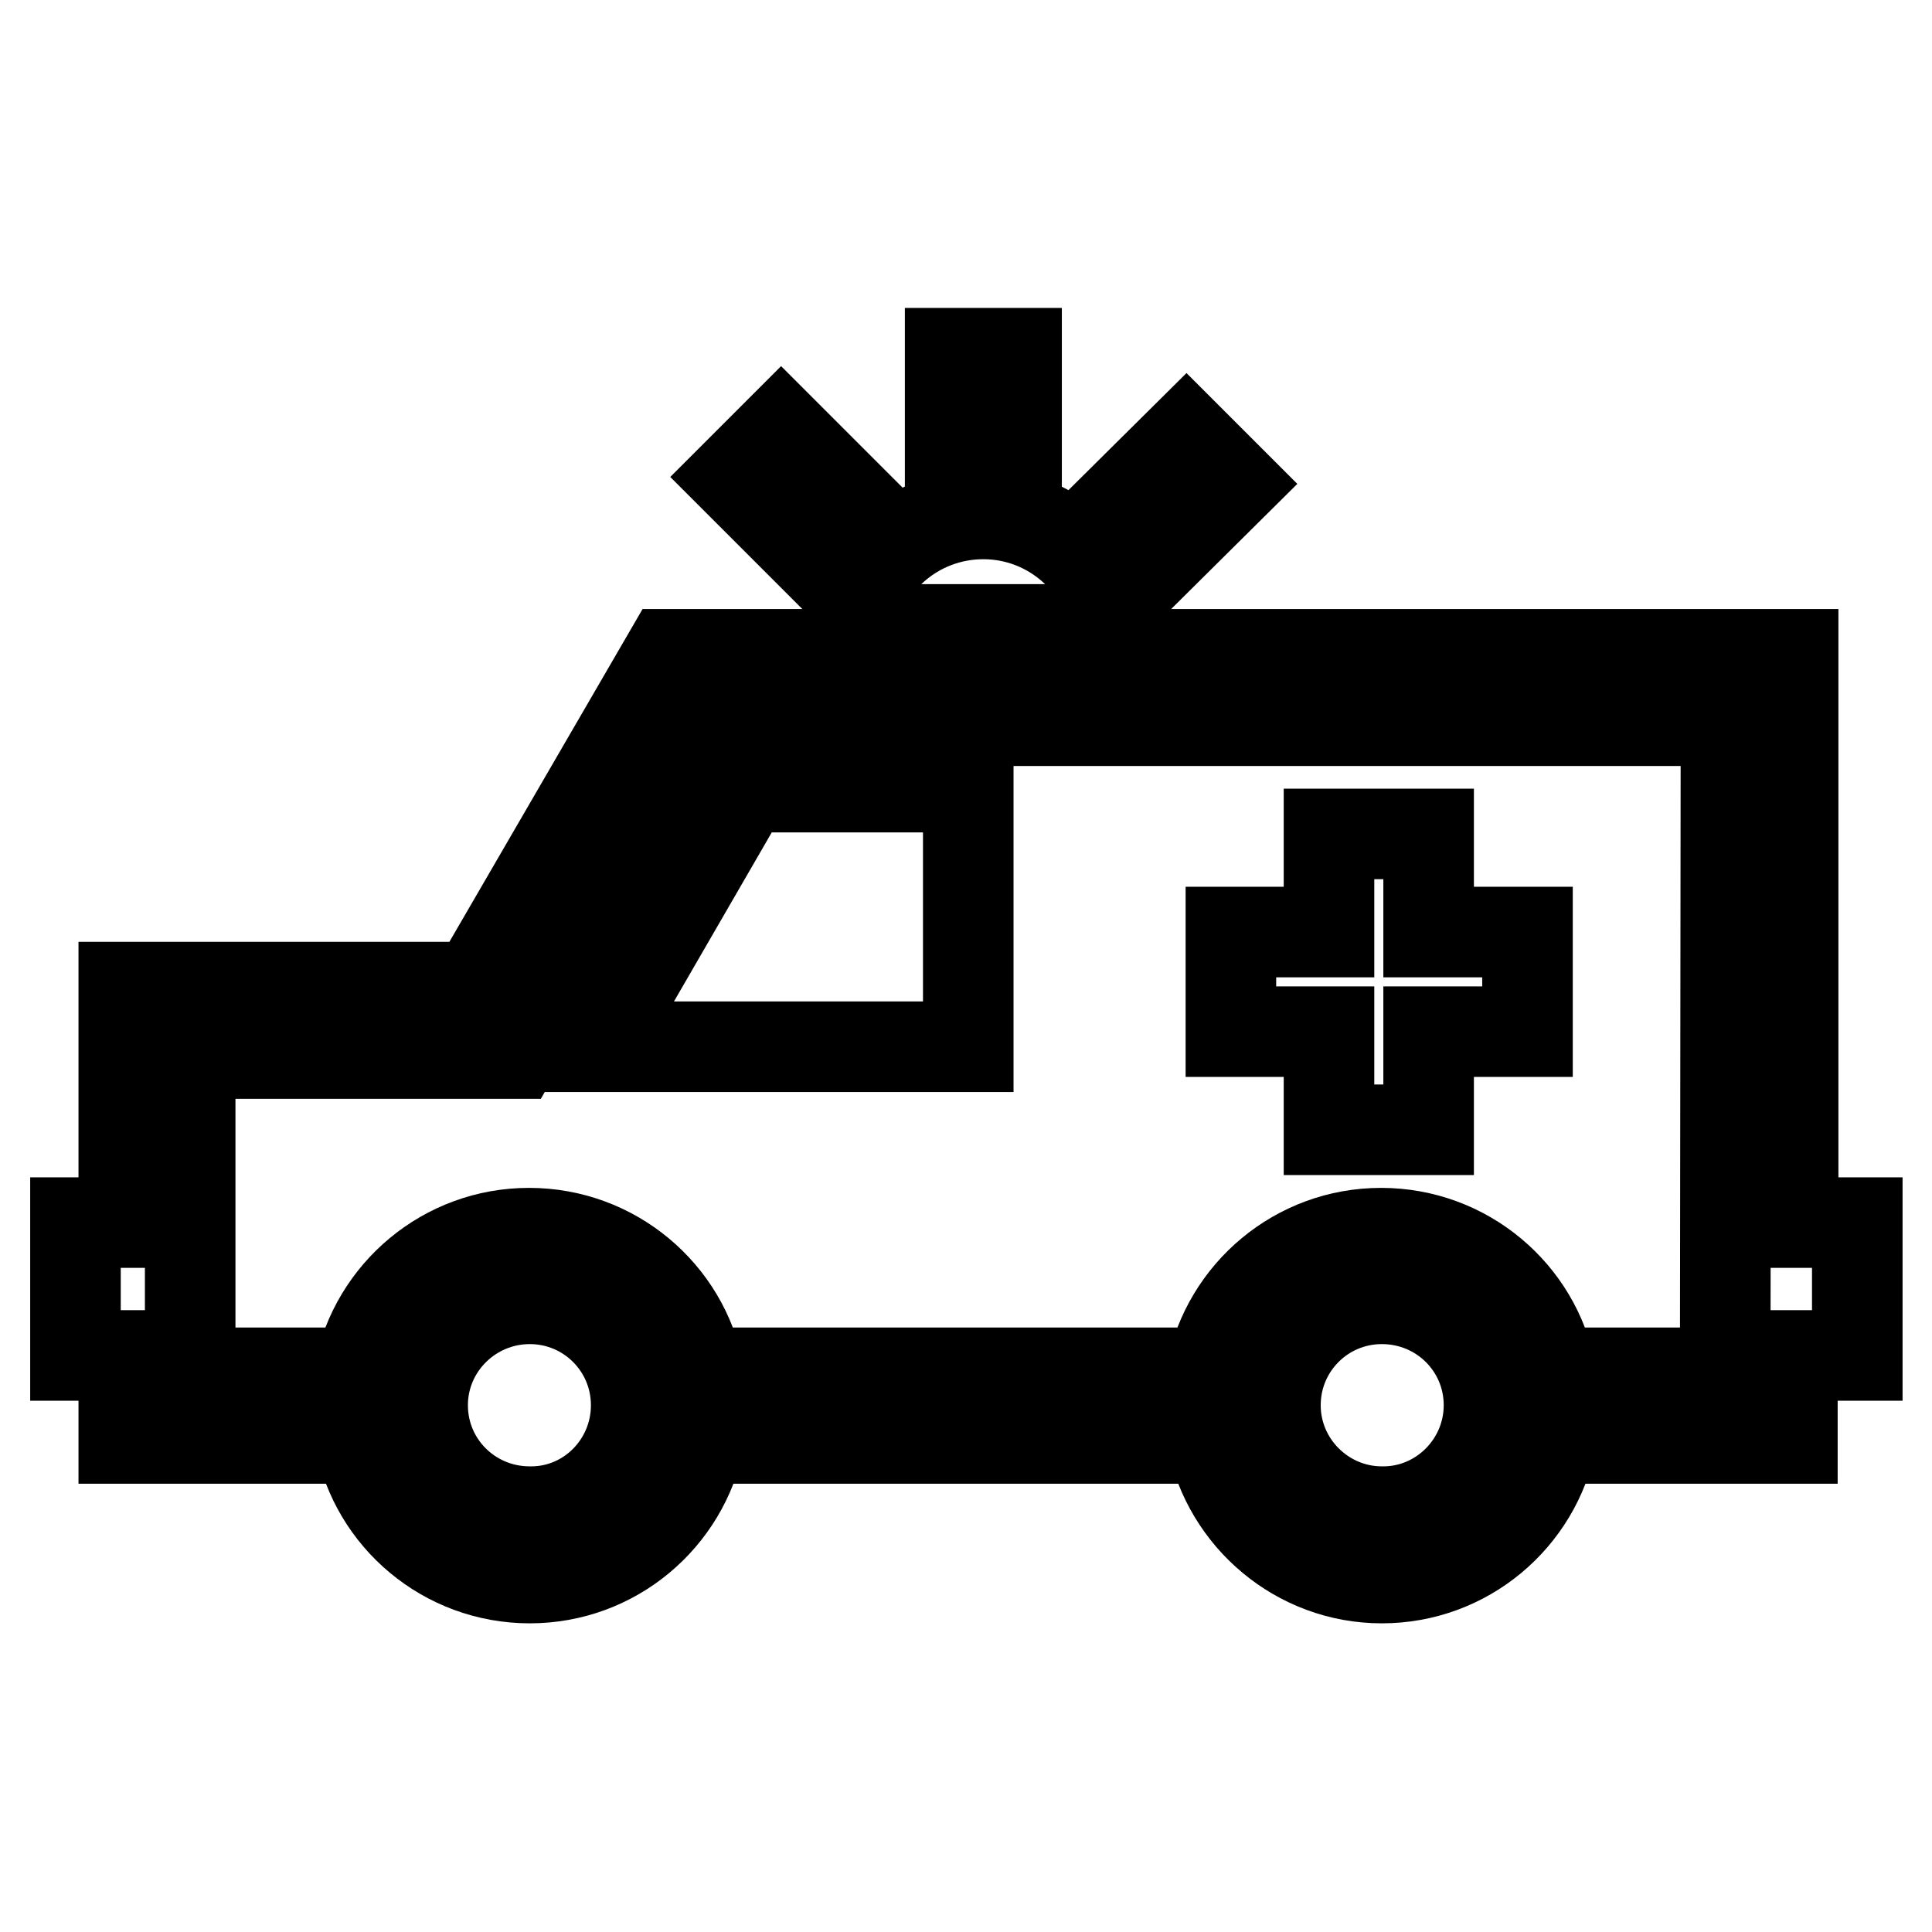
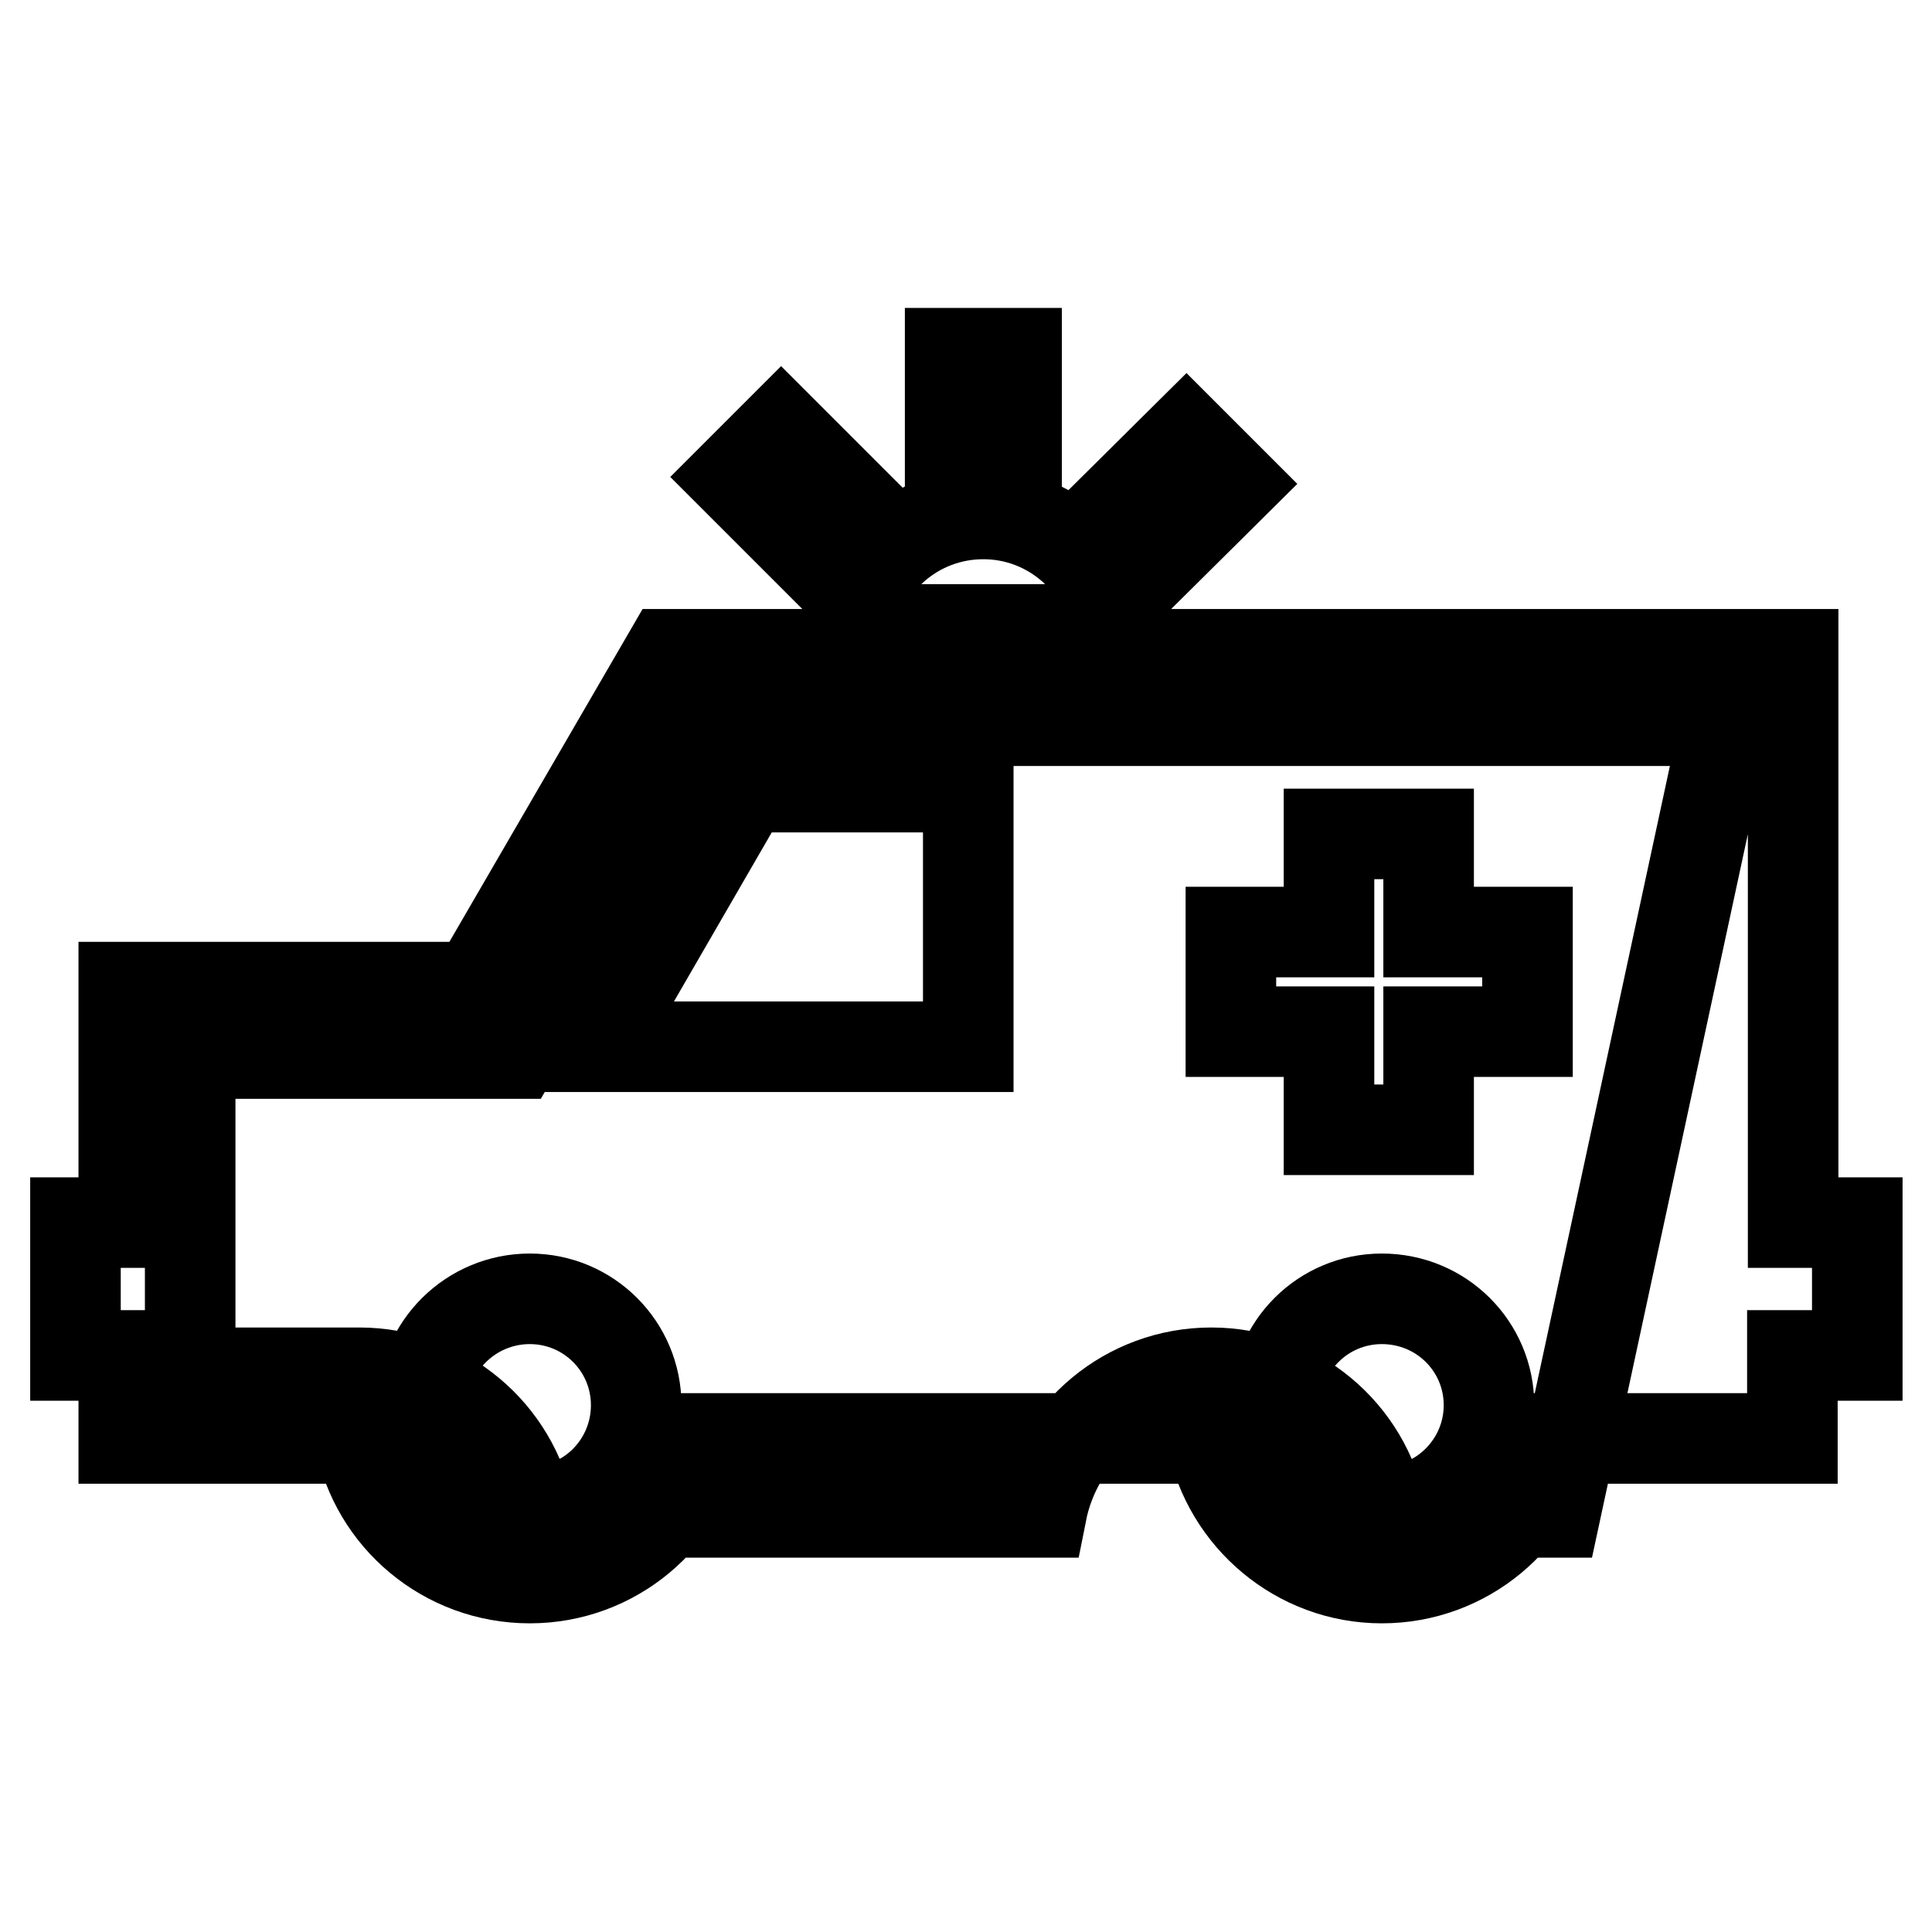
<svg xmlns="http://www.w3.org/2000/svg" version="1.1" x="0px" y="0px" viewBox="0 0 256 256" enable-background="new 0 0 256 256" xml:space="preserve">
  <g>
-     <path stroke-width="12" fill-opacity="0" stroke="#000000" d="M112.6,83.4c1.3-8.7,8.7-15.3,17.7-15.3c9,0,16.4,6.7,17.7,15.3H112.6z M134.7,46.8h-8.8V64h8.8V46.8z  M163.4,64.1l-6.2-6.2L145,70l6.2,6.2L163.4,64.1z M115.6,69.1L103.5,57l-6.2,6.2l12.1,12.1L115.6,69.1z M176.1,149.7h13.2v-13 h13.1v-13.2h-13.1v-13h-13.2v13h-13v13.2h13V149.7z M246,179.6h-8.5v11h-31.9c-2.1,10.6-11.4,18.5-22.5,18.5 c-11.1,0-20.4-8-22.5-18.5H92.7c-2.1,10.6-11.4,18.5-22.5,18.5c-11.2,0-20.5-8-22.5-18.5H16.4v-11H10V162h6.4v-31.2H63l25.6-44.1 h149V162h8.5V179.6L246,179.6z M84.3,186.2c0-7.8-6.3-14.1-14.1-14.1c-7.8,0-14.2,6.3-14.2,14.1s6.3,14.1,14.2,14.1 C78,200.4,84.3,194,84.3,186.2z M197.3,186.2c0-7.8-6.3-14.1-14.2-14.1c-7.8,0-14.1,6.3-14.1,14.1s6.4,14.1,14.1,14.1 C190.9,200.4,197.3,194,197.3,186.2z M228.7,95.5H93.7l-25.5,44.1H25.2v42.3h22.4c2.1-10.6,11.4-18.5,22.5-18.5 c11.2,0,20.5,8,22.5,18.5h67.9c2.1-10.6,11.4-18.5,22.5-18.5c11.2,0,20.5,8,22.5,18.5h23.1L228.7,95.5L228.7,95.5z M128.3,138.7 v-34.4H98.8l-19.9,34.4H128.3z" />
+     <path stroke-width="12" fill-opacity="0" stroke="#000000" d="M112.6,83.4c1.3-8.7,8.7-15.3,17.7-15.3c9,0,16.4,6.7,17.7,15.3H112.6z M134.7,46.8h-8.8V64h8.8V46.8z  M163.4,64.1l-6.2-6.2L145,70l6.2,6.2L163.4,64.1z M115.6,69.1L103.5,57l-6.2,6.2l12.1,12.1L115.6,69.1z M176.1,149.7h13.2v-13 h13.1v-13.2h-13.1v-13h-13.2v13h-13v13.2h13V149.7z M246,179.6h-8.5v11h-31.9c-2.1,10.6-11.4,18.5-22.5,18.5 c-11.1,0-20.4-8-22.5-18.5H92.7c-2.1,10.6-11.4,18.5-22.5,18.5c-11.2,0-20.5-8-22.5-18.5H16.4v-11H10V162h6.4v-31.2H63l25.6-44.1 h149V162h8.5V179.6L246,179.6z M84.3,186.2c0-7.8-6.3-14.1-14.1-14.1c-7.8,0-14.2,6.3-14.2,14.1s6.3,14.1,14.2,14.1 C78,200.4,84.3,194,84.3,186.2z M197.3,186.2c0-7.8-6.3-14.1-14.2-14.1c-7.8,0-14.1,6.3-14.1,14.1s6.4,14.1,14.1,14.1 C190.9,200.4,197.3,194,197.3,186.2z M228.7,95.5H93.7l-25.5,44.1H25.2v42.3h22.4c11.2,0,20.5,8,22.5,18.5h67.9c2.1-10.6,11.4-18.5,22.5-18.5c11.2,0,20.5,8,22.5,18.5h23.1L228.7,95.5L228.7,95.5z M128.3,138.7 v-34.4H98.8l-19.9,34.4H128.3z" />
  </g>
</svg>